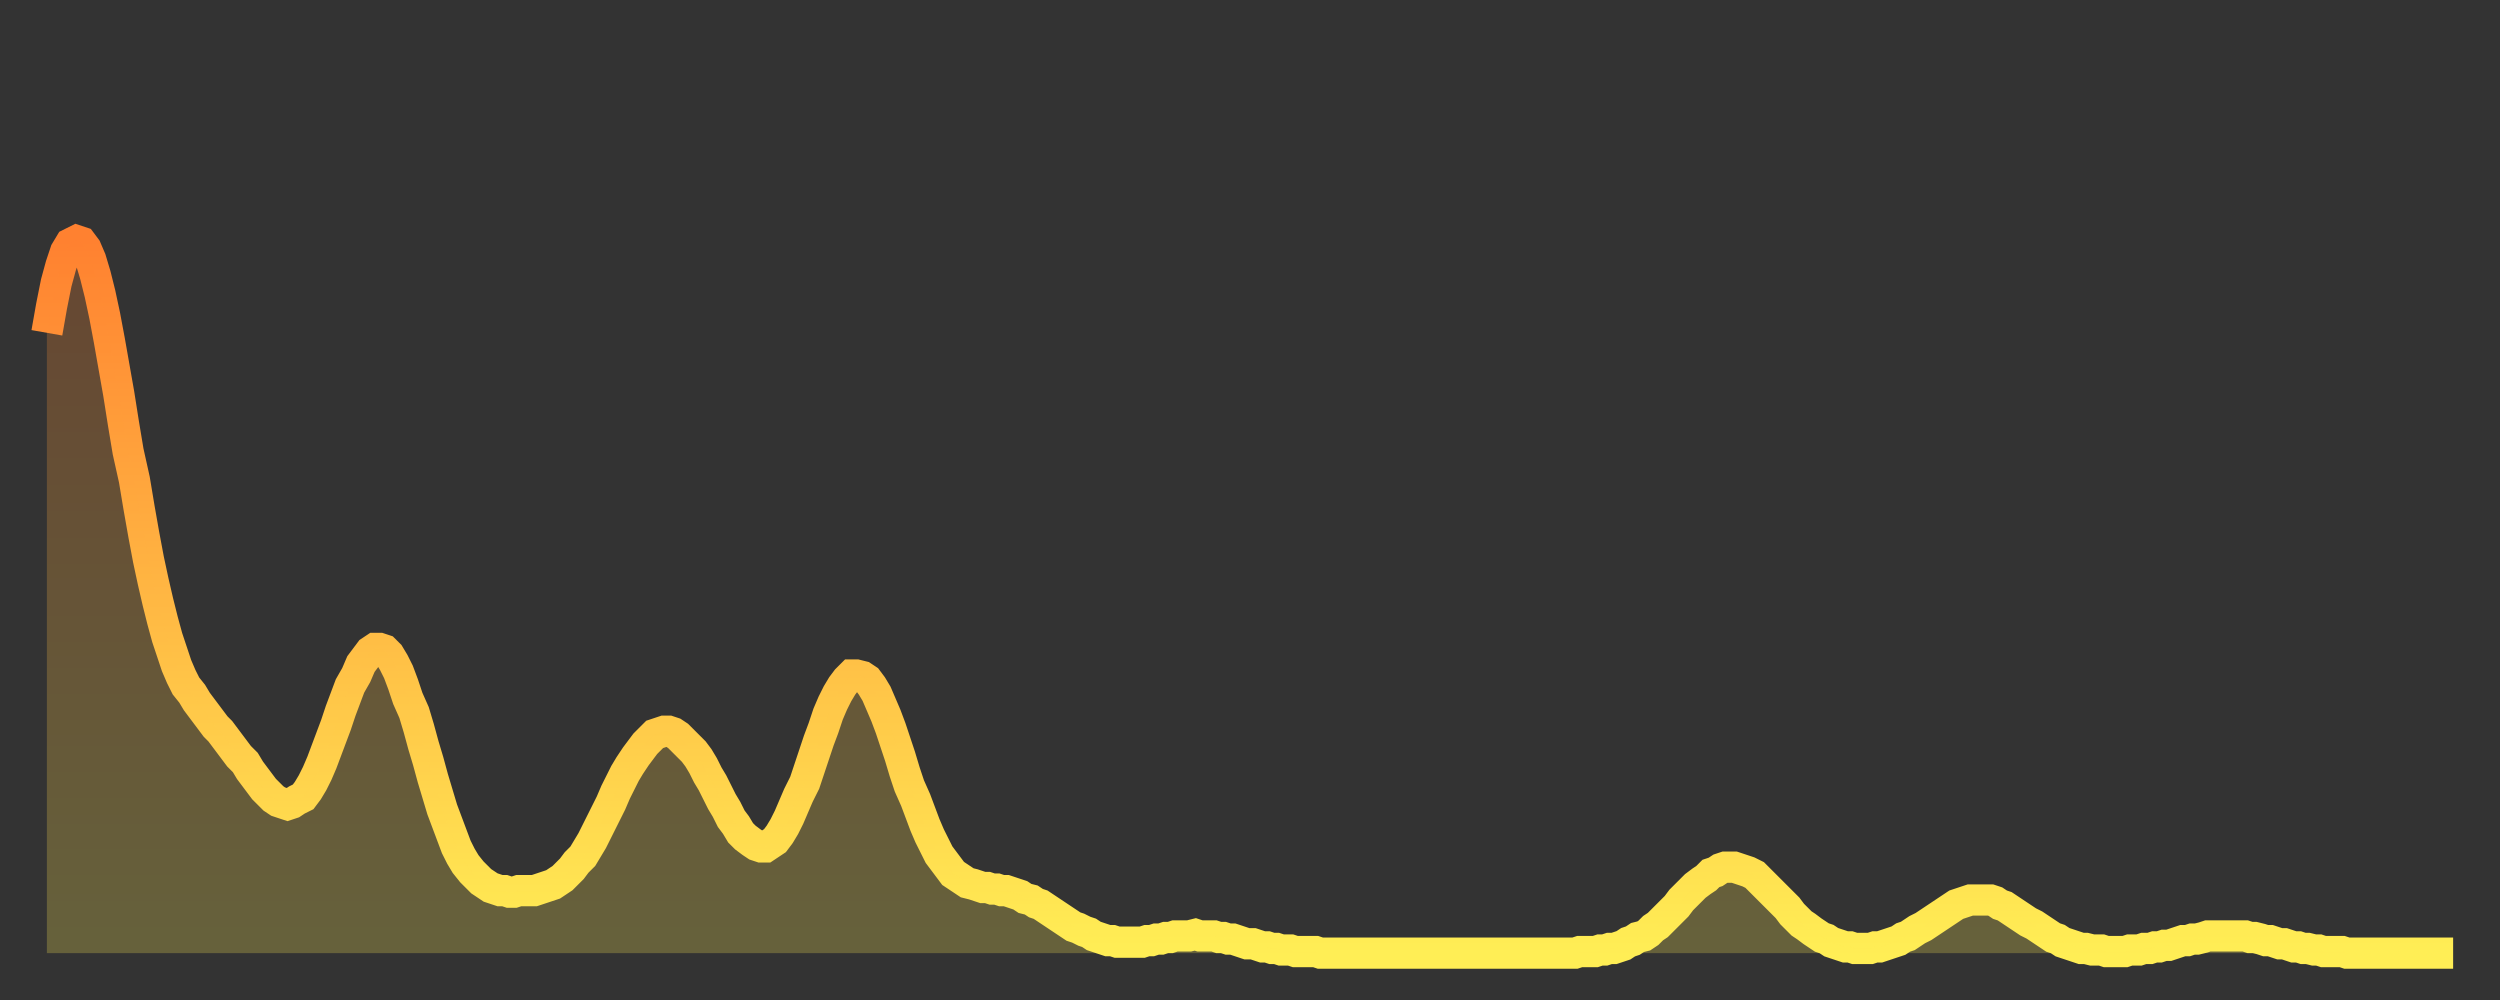
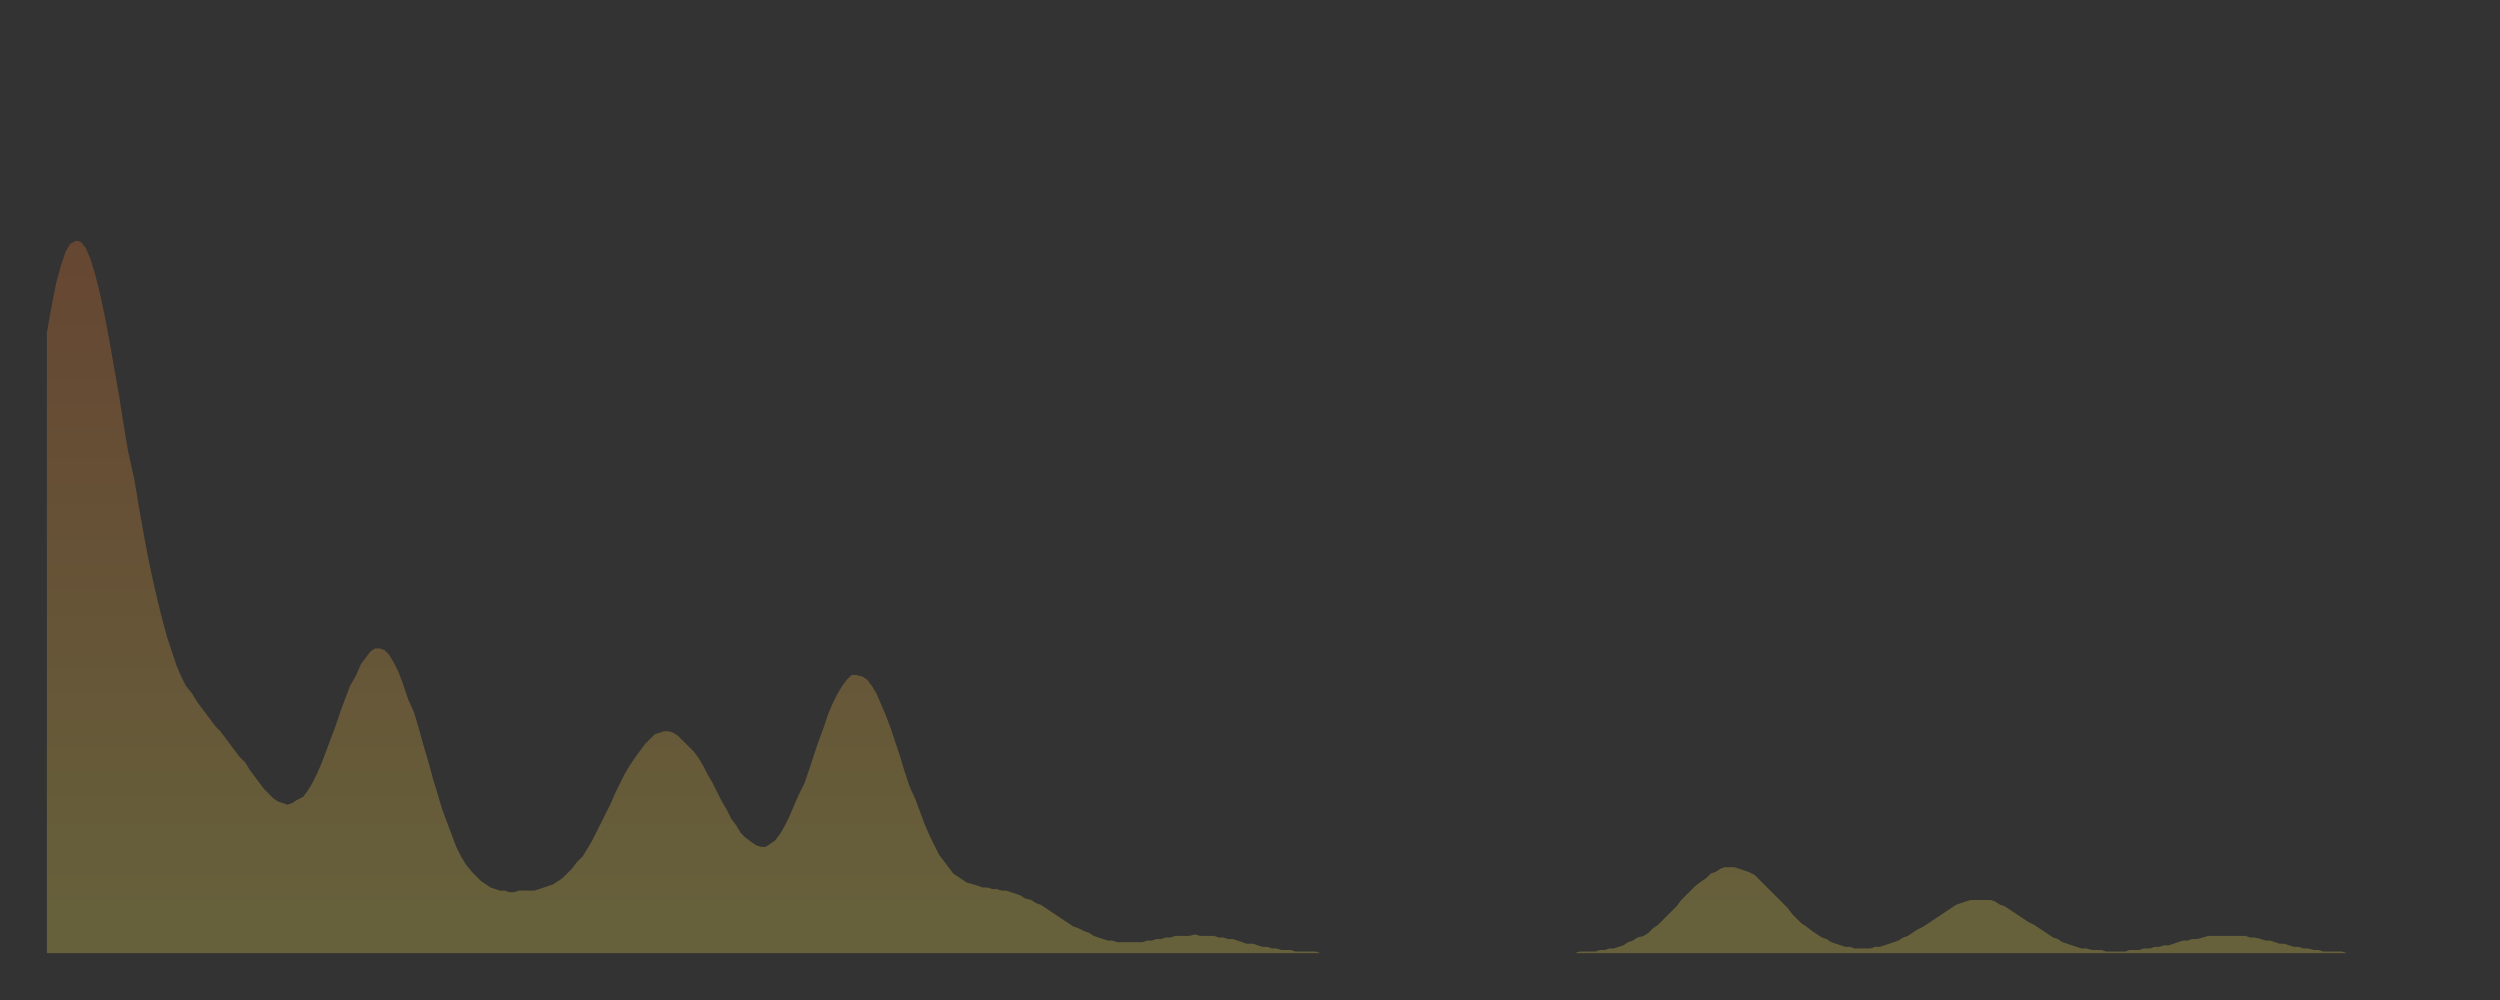
<svg xmlns="http://www.w3.org/2000/svg" baseProfile="full" height="64" version="1.1" width="160">
  <rect width="100%" height="100%" fill="#333333" stroke="none" />
  <defs>
    <linearGradient id="id6044" x1="0" x2="0" y1="0" y2="1">
      <stop offset="0%" stop-color="#ff8130" />
      <stop offset="50%" stop-color="#ffb743" />
      <stop offset="100%" stop-color="#ffee55" />
    </linearGradient>
  </defs>
  <g transform="translate(3,3)">
    <g>
-       <path d="M 0.0 18.3 0.3 16.6 0.6 15.1 0.9 14.0 1.2 13.1 1.5 12.6 1.9 12.4 2.2 12.5 2.5 12.9 2.8 13.6 3.1 14.6 3.4 15.8 3.7 17.2 4.0 18.8 4.3 20.5 4.6 22.2 4.9 24.1 5.2 25.9 5.6 27.7 5.9 29.5 6.2 31.2 6.5 32.8 6.8 34.2 7.1 35.5 7.4 36.7 7.7 37.8 8.0 38.7 8.3 39.6 8.6 40.3 8.9 40.9 9.3 41.4 9.6 41.9 9.9 42.3 10.2 42.7 10.5 43.1 10.8 43.5 11.1 43.8 11.4 44.2 11.7 44.6 12.0 45.0 12.3 45.4 12.7 45.8 13.0 46.3 13.3 46.7 13.6 47.1 13.9 47.5 14.2 47.8 14.5 48.1 14.8 48.3 15.1 48.4 15.4 48.5 15.7 48.4 16.0 48.2 16.4 48.0 16.7 47.6 17.0 47.1 17.3 46.5 17.6 45.8 17.9 45.0 18.2 44.2 18.5 43.4 18.8 42.5 19.1 41.7 19.4 40.9 19.8 40.2 20.1 39.5 20.4 39.1 20.7 38.7 21.0 38.5 21.3 38.5 21.6 38.6 21.9 38.9 22.2 39.4 22.5 40.0 22.8 40.8 23.1 41.7 23.5 42.6 23.8 43.6 24.1 44.7 24.4 45.7 24.7 46.8 25.0 47.8 25.3 48.8 25.6 49.6 25.9 50.4 26.2 51.2 26.5 51.8 26.8 52.3 27.2 52.8 27.5 53.1 27.8 53.4 28.1 53.6 28.4 53.8 28.7 53.9 29.0 54.0 29.3 54.0 29.6 54.1 29.9 54.1 30.2 54.0 30.6 54.0 30.9 54.0 31.2 54.0 31.5 53.9 31.8 53.8 32.1 53.7 32.4 53.6 32.7 53.4 33.0 53.2 33.3 52.9 33.6 52.6 33.9 52.2 34.3 51.8 34.6 51.3 34.9 50.8 35.2 50.2 35.5 49.6 35.8 49.0 36.1 48.4 36.4 47.7 36.7 47.1 37.0 46.5 37.3 46.0 37.7 45.4 38.0 45.0 38.3 44.6 38.6 44.3 38.9 44.0 39.2 43.9 39.5 43.8 39.8 43.8 40.1 43.9 40.4 44.1 40.7 44.4 41.0 44.7 41.4 45.1 41.7 45.5 42.0 46.0 42.3 46.6 42.6 47.1 42.9 47.7 43.2 48.3 43.5 48.8 43.8 49.4 44.1 49.8 44.4 50.3 44.7 50.6 45.1 50.9 45.4 51.1 45.7 51.2 46.0 51.2 46.3 51.0 46.6 50.8 46.9 50.4 47.2 49.9 47.5 49.3 47.8 48.6 48.1 47.9 48.5 47.1 48.8 46.2 49.1 45.3 49.4 44.4 49.7 43.6 50.0 42.7 50.3 42.0 50.6 41.4 50.9 40.9 51.2 40.5 51.5 40.2 51.8 40.2 52.2 40.3 52.5 40.5 52.8 40.9 53.1 41.4 53.4 42.1 53.7 42.8 54.0 43.6 54.3 44.5 54.6 45.4 54.9 46.4 55.2 47.3 55.6 48.2 55.9 49.0 56.2 49.8 56.5 50.5 56.8 51.1 57.1 51.7 57.4 52.1 57.7 52.5 58.0 52.9 58.3 53.1 58.6 53.3 58.9 53.5 59.3 53.6 59.6 53.7 59.9 53.8 60.2 53.8 60.5 53.9 60.8 53.9 61.1 54.0 61.4 54.0 61.7 54.1 62.0 54.2 62.3 54.3 62.6 54.5 63.0 54.6 63.3 54.8 63.6 54.9 63.9 55.1 64.2 55.3 64.5 55.5 64.8 55.7 65.1 55.9 65.4 56.1 65.7 56.3 66.0 56.4 66.4 56.6 66.7 56.7 67.0 56.9 67.3 57.0 67.6 57.1 67.9 57.2 68.2 57.2 68.5 57.3 68.8 57.3 69.1 57.3 69.4 57.3 69.7 57.3 70.1 57.3 70.4 57.2 70.7 57.2 71.0 57.1 71.3 57.1 71.6 57.0 71.9 57.0 72.2 56.9 72.5 56.9 72.8 56.9 73.1 56.9 73.5 56.8 73.8 56.9 74.1 56.9 74.4 56.9 74.7 56.9 75.0 57.0 75.3 57.0 75.6 57.1 75.9 57.1 76.2 57.2 76.5 57.3 76.8 57.4 77.2 57.4 77.5 57.5 77.8 57.6 78.1 57.6 78.4 57.7 78.7 57.7 79.0 57.8 79.3 57.8 79.6 57.8 79.9 57.9 80.2 57.9 80.5 57.9 80.9 57.9 81.2 57.9 81.5 58.0 81.8 58.0 82.1 58.0 82.4 58.0 82.7 58.0 83.0 58.0 83.3 58.0 83.6 58.0 83.9 58.0 84.3 58.0 84.6 58.0 84.9 58.0 85.2 58.0 85.5 58.0 85.8 58.0 86.1 58.0 86.4 58.0 86.7 58.0 87.0 58.0 87.3 58.0 87.6 58.0 88.0 58.0 88.3 58.0 88.6 58.0 88.9 58.0 89.2 58.0 89.5 58.0 89.8 58.0 90.1 58.0 90.4 58.0 90.7 58.0 91.0 58.0 91.4 58.0 91.7 58.0 92.0 58.0 92.3 58.0 92.6 58.0 92.9 58.0 93.2 58.0 93.5 58.0 93.8 58.0 94.1 58.0 94.4 58.0 94.7 58.0 95.1 58.0 95.4 58.0 95.7 58.0 96.0 58.0 96.3 58.0 96.6 58.0 96.9 58.0 97.2 58.0 97.5 58.0 97.8 58.0 98.1 57.9 98.4 57.9 98.8 57.9 99.1 57.9 99.4 57.8 99.7 57.8 100.0 57.7 100.3 57.7 100.6 57.6 100.9 57.5 101.2 57.3 101.5 57.2 101.8 57.0 102.2 56.9 102.5 56.7 102.8 56.4 103.1 56.2 103.4 55.9 103.7 55.6 104.0 55.3 104.3 55.0 104.6 54.6 104.9 54.3 105.2 54.0 105.5 53.7 105.9 53.4 106.2 53.2 106.5 52.9 106.8 52.8 107.1 52.6 107.4 52.5 107.7 52.5 108.0 52.5 108.3 52.6 108.6 52.7 108.9 52.8 109.3 53.0 109.6 53.3 109.9 53.6 110.2 53.9 110.5 54.2 110.8 54.5 111.1 54.8 111.4 55.1 111.7 55.5 112.0 55.8 112.3 56.1 112.6 56.3 113.0 56.6 113.3 56.8 113.6 57.0 113.9 57.1 114.2 57.3 114.5 57.4 114.8 57.5 115.1 57.6 115.4 57.6 115.7 57.7 116.0 57.7 116.3 57.7 116.7 57.7 117.0 57.6 117.3 57.6 117.6 57.5 117.9 57.4 118.2 57.3 118.5 57.2 118.8 57.0 119.1 56.9 119.4 56.7 119.7 56.5 120.1 56.3 120.4 56.1 120.7 55.9 121.0 55.7 121.3 55.5 121.6 55.3 121.9 55.1 122.2 54.9 122.5 54.8 122.8 54.7 123.1 54.6 123.4 54.6 123.8 54.6 124.1 54.6 124.4 54.6 124.7 54.7 125.0 54.9 125.3 55.0 125.6 55.2 125.9 55.4 126.2 55.6 126.5 55.8 126.8 56.0 127.2 56.2 127.5 56.4 127.8 56.6 128.1 56.8 128.4 57.0 128.7 57.1 129.0 57.3 129.3 57.4 129.6 57.5 129.9 57.6 130.2 57.7 130.5 57.7 130.9 57.8 131.2 57.8 131.5 57.8 131.8 57.9 132.1 57.9 132.4 57.9 132.7 57.9 133.0 57.9 133.3 57.8 133.6 57.8 133.9 57.8 134.2 57.7 134.6 57.7 134.9 57.6 135.2 57.6 135.5 57.5 135.8 57.5 136.1 57.4 136.4 57.3 136.7 57.2 137.0 57.2 137.3 57.1 137.6 57.1 138.0 57.0 138.3 56.9 138.6 56.9 138.9 56.9 139.2 56.9 139.5 56.9 139.8 56.9 140.1 56.9 140.4 56.9 140.7 56.9 141.0 57.0 141.3 57.0 141.7 57.1 142.0 57.2 142.3 57.2 142.6 57.3 142.9 57.4 143.2 57.4 143.5 57.5 143.8 57.6 144.1 57.6 144.4 57.7 144.7 57.7 145.1 57.8 145.4 57.8 145.7 57.9 146.0 57.9 146.3 57.9 146.6 57.9 146.9 57.9 147.2 58.0 147.5 58.0 147.8 58.0 148.1 58.0 148.4 58.0 148.8 58.0 149.1 58.0 149.4 58.0 149.7 58.0 150.0 58.0 150.3 58.0 150.6 58.0 150.9 58.0 151.2 58.0 151.5 58.0 151.8 58.0 152.1 58.0 152.5 58.0 152.8 58.0 153.1 58.0 153.4 58.0 153.7 58.0 154.0 58.0" fill="none" id="graph-curve" opacity="1" stroke="url(#id6044)" stroke-width="2" />
      <path d="M 0 58 L 0.0 18.3 0.3 16.6 0.6 15.1 0.9 14.0 1.2 13.1 1.5 12.6 1.9 12.4 2.2 12.5 2.5 12.9 2.8 13.6 3.1 14.6 3.4 15.8 3.7 17.2 4.0 18.8 4.3 20.5 4.6 22.2 4.9 24.1 5.2 25.9 5.6 27.7 5.9 29.5 6.2 31.2 6.5 32.8 6.8 34.2 7.1 35.5 7.4 36.7 7.7 37.8 8.0 38.7 8.3 39.6 8.6 40.3 8.9 40.9 9.3 41.4 9.6 41.9 9.9 42.3 10.2 42.7 10.5 43.1 10.8 43.5 11.1 43.8 11.4 44.2 11.7 44.6 12.0 45.0 12.3 45.4 12.7 45.8 13.0 46.3 13.3 46.7 13.6 47.1 13.9 47.5 14.2 47.8 14.5 48.1 14.8 48.3 15.1 48.4 15.4 48.5 15.7 48.4 16.0 48.2 16.4 48.0 16.7 47.6 17.0 47.1 17.3 46.5 17.6 45.8 17.9 45.0 18.2 44.2 18.5 43.4 18.8 42.5 19.1 41.7 19.4 40.9 19.8 40.2 20.1 39.5 20.4 39.1 20.7 38.7 21.0 38.5 21.3 38.5 21.6 38.6 21.9 38.9 22.2 39.4 22.5 40.0 22.8 40.8 23.1 41.7 23.5 42.6 23.8 43.6 24.1 44.7 24.4 45.7 24.7 46.8 25.0 47.8 25.3 48.8 25.6 49.6 25.9 50.4 26.2 51.2 26.5 51.8 26.8 52.3 27.2 52.8 27.5 53.1 27.8 53.4 28.1 53.6 28.4 53.8 28.7 53.9 29.0 54.0 29.3 54.0 29.6 54.1 29.9 54.1 30.2 54.0 30.6 54.0 30.9 54.0 31.2 54.0 31.5 53.9 31.8 53.8 32.1 53.7 32.4 53.6 32.7 53.4 33.0 53.2 33.3 52.9 33.6 52.6 33.9 52.2 34.3 51.8 34.6 51.3 34.9 50.8 35.2 50.2 35.5 49.6 35.8 49.0 36.1 48.4 36.4 47.7 36.7 47.1 37.0 46.5 37.3 46.0 37.7 45.4 38.0 45.0 38.3 44.6 38.6 44.3 38.9 44.0 39.2 43.9 39.5 43.8 39.8 43.8 40.1 43.9 40.4 44.1 40.7 44.4 41.0 44.7 41.4 45.1 41.7 45.5 42.0 46.0 42.3 46.6 42.6 47.1 42.9 47.7 43.2 48.3 43.5 48.8 43.8 49.4 44.1 49.8 44.4 50.3 44.7 50.6 45.1 50.9 45.4 51.1 45.7 51.2 46.0 51.2 46.3 51.0 46.6 50.8 46.9 50.4 47.2 49.9 47.5 49.3 47.8 48.6 48.1 47.9 48.5 47.1 48.8 46.2 49.1 45.3 49.4 44.4 49.7 43.6 50.0 42.7 50.3 42.0 50.6 41.4 50.9 40.9 51.2 40.5 51.5 40.2 51.8 40.2 52.2 40.3 52.5 40.5 52.8 40.9 53.1 41.4 53.4 42.1 53.7 42.8 54.0 43.6 54.3 44.5 54.6 45.4 54.9 46.4 55.2 47.3 55.6 48.2 55.9 49.0 56.2 49.8 56.5 50.5 56.8 51.1 57.1 51.7 57.4 52.1 57.7 52.5 58.0 52.9 58.3 53.1 58.6 53.3 58.9 53.5 59.3 53.6 59.6 53.7 59.9 53.8 60.2 53.8 60.5 53.9 60.8 53.9 61.1 54.0 61.4 54.0 61.7 54.1 62.0 54.2 62.3 54.3 62.6 54.5 63.0 54.6 63.3 54.8 63.6 54.9 63.9 55.1 64.2 55.3 64.5 55.5 64.8 55.7 65.1 55.9 65.4 56.1 65.7 56.3 66.0 56.4 66.4 56.6 66.7 56.7 67.0 56.9 67.3 57.0 67.6 57.1 67.9 57.2 68.2 57.2 68.5 57.3 68.8 57.3 69.1 57.3 69.4 57.3 69.7 57.3 70.1 57.3 70.4 57.2 70.7 57.2 71.0 57.1 71.3 57.1 71.6 57.0 71.9 57.0 72.2 56.9 72.5 56.9 72.8 56.9 73.1 56.9 73.5 56.8 73.8 56.9 74.1 56.9 74.4 56.9 74.7 56.9 75.0 57.0 75.3 57.0 75.6 57.1 75.9 57.1 76.2 57.2 76.5 57.3 76.8 57.4 77.2 57.4 77.5 57.5 77.8 57.6 78.1 57.6 78.4 57.7 78.7 57.7 79.0 57.8 79.3 57.8 79.6 57.8 79.9 57.9 80.2 57.9 80.5 57.9 80.9 57.9 81.2 57.9 81.5 58.0 81.8 58.0 82.1 58.0 82.4 58.0 82.7 58.0 83.0 58.0 83.3 58.0 83.6 58.0 83.9 58.0 84.3 58.0 84.6 58.0 84.9 58.0 85.2 58.0 85.5 58.0 85.8 58.0 86.1 58.0 86.4 58.0 86.7 58.0 87.0 58.0 87.3 58.0 87.6 58.0 88.0 58.0 88.3 58.0 88.6 58.0 88.9 58.0 89.2 58.0 89.5 58.0 89.8 58.0 90.1 58.0 90.4 58.0 90.7 58.0 91.0 58.0 91.4 58.0 91.7 58.0 92.0 58.0 92.3 58.0 92.6 58.0 92.9 58.0 93.2 58.0 93.5 58.0 93.8 58.0 94.1 58.0 94.4 58.0 94.7 58.0 95.1 58.0 95.4 58.0 95.7 58.0 96.0 58.0 96.3 58.0 96.6 58.0 96.9 58.0 97.2 58.0 97.5 58.0 97.8 58.0 98.1 57.9 98.4 57.9 98.8 57.9 99.1 57.9 99.4 57.8 99.7 57.8 100.0 57.7 100.3 57.7 100.6 57.6 100.9 57.5 101.2 57.3 101.5 57.2 101.8 57.0 102.2 56.9 102.5 56.7 102.8 56.4 103.1 56.2 103.4 55.9 103.7 55.6 104.0 55.3 104.3 55.0 104.6 54.6 104.9 54.3 105.2 54.0 105.5 53.7 105.9 53.4 106.2 53.2 106.5 52.9 106.8 52.8 107.1 52.6 107.4 52.5 107.7 52.5 108.0 52.5 108.3 52.6 108.6 52.7 108.9 52.8 109.3 53.0 109.6 53.3 109.9 53.6 110.2 53.9 110.5 54.2 110.8 54.5 111.1 54.8 111.4 55.1 111.7 55.5 112.0 55.8 112.3 56.1 112.6 56.3 113.0 56.6 113.3 56.8 113.6 57.0 113.9 57.1 114.2 57.3 114.5 57.4 114.8 57.5 115.1 57.6 115.4 57.6 115.7 57.7 116.0 57.7 116.3 57.7 116.7 57.7 117.0 57.6 117.3 57.6 117.6 57.5 117.9 57.4 118.2 57.3 118.5 57.2 118.8 57.0 119.1 56.9 119.4 56.7 119.7 56.5 120.1 56.3 120.4 56.1 120.7 55.9 121.0 55.7 121.3 55.5 121.6 55.3 121.9 55.1 122.2 54.9 122.5 54.8 122.8 54.7 123.1 54.6 123.4 54.6 123.8 54.6 124.1 54.6 124.4 54.6 124.7 54.7 125.0 54.9 125.3 55.0 125.6 55.2 125.9 55.4 126.2 55.6 126.5 55.8 126.8 56.0 127.2 56.2 127.5 56.4 127.8 56.6 128.1 56.8 128.4 57.0 128.7 57.1 129.0 57.3 129.3 57.4 129.6 57.5 129.9 57.6 130.2 57.7 130.5 57.7 130.9 57.8 131.2 57.8 131.5 57.8 131.8 57.9 132.1 57.9 132.4 57.9 132.7 57.9 133.0 57.9 133.3 57.8 133.6 57.8 133.9 57.8 134.2 57.7 134.6 57.7 134.9 57.6 135.2 57.6 135.5 57.5 135.8 57.5 136.1 57.4 136.4 57.3 136.7 57.2 137.0 57.2 137.3 57.1 137.6 57.1 138.0 57.0 138.3 56.9 138.6 56.9 138.9 56.9 139.2 56.9 139.5 56.9 139.8 56.9 140.1 56.9 140.4 56.9 140.7 56.9 141.0 57.0 141.3 57.0 141.7 57.1 142.0 57.2 142.3 57.2 142.6 57.3 142.9 57.4 143.2 57.4 143.5 57.5 143.8 57.6 144.1 57.6 144.4 57.7 144.7 57.7 145.1 57.8 145.4 57.8 145.7 57.9 146.0 57.9 146.3 57.9 146.6 57.9 146.9 57.9 147.2 58.0 147.5 58.0 147.8 58.0 148.1 58.0 148.4 58.0 148.8 58.0 149.1 58.0 149.4 58.0 149.7 58.0 150.0 58.0 150.3 58.0 150.6 58.0 150.9 58.0 151.2 58.0 151.5 58.0 151.8 58.0 152.1 58.0 152.5 58.0 152.8 58.0 153.1 58.0 153.4 58.0 153.7 58.0 154.0 58.0 154 58" fill="url(#id6044)" fill-opacity=".25" id="graph-shadow" />
    </g>
  </g>
</svg>